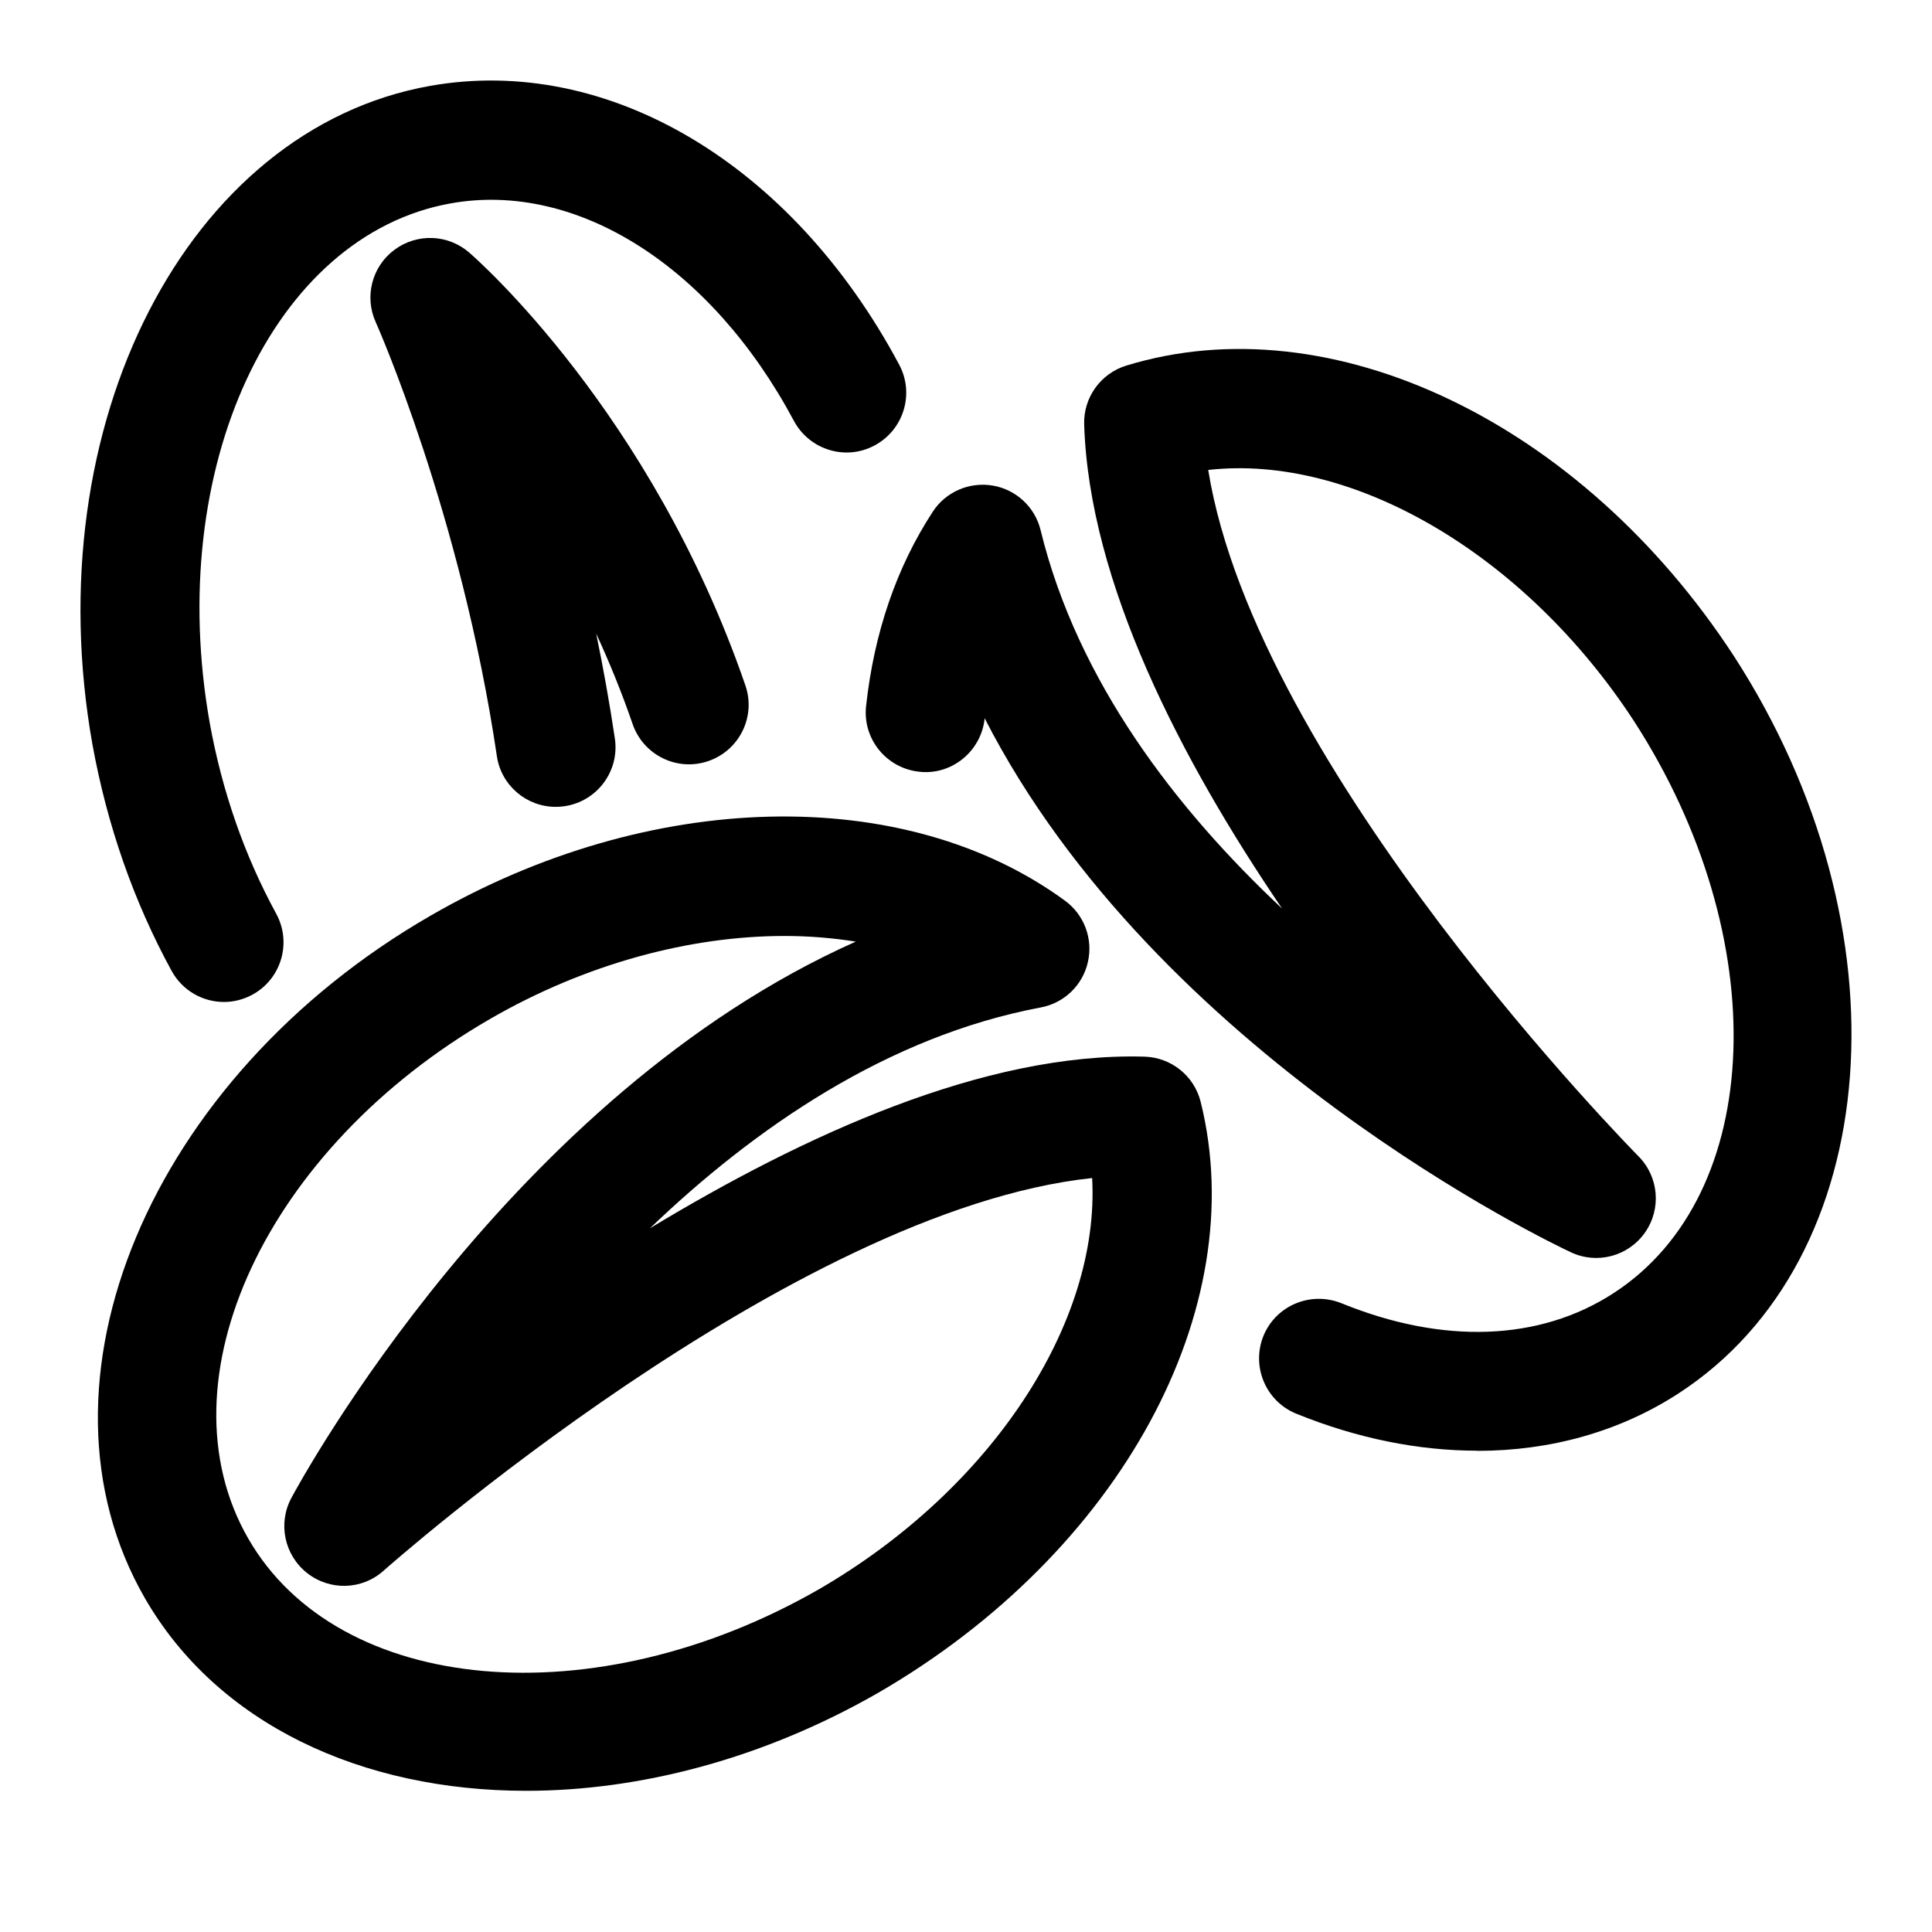
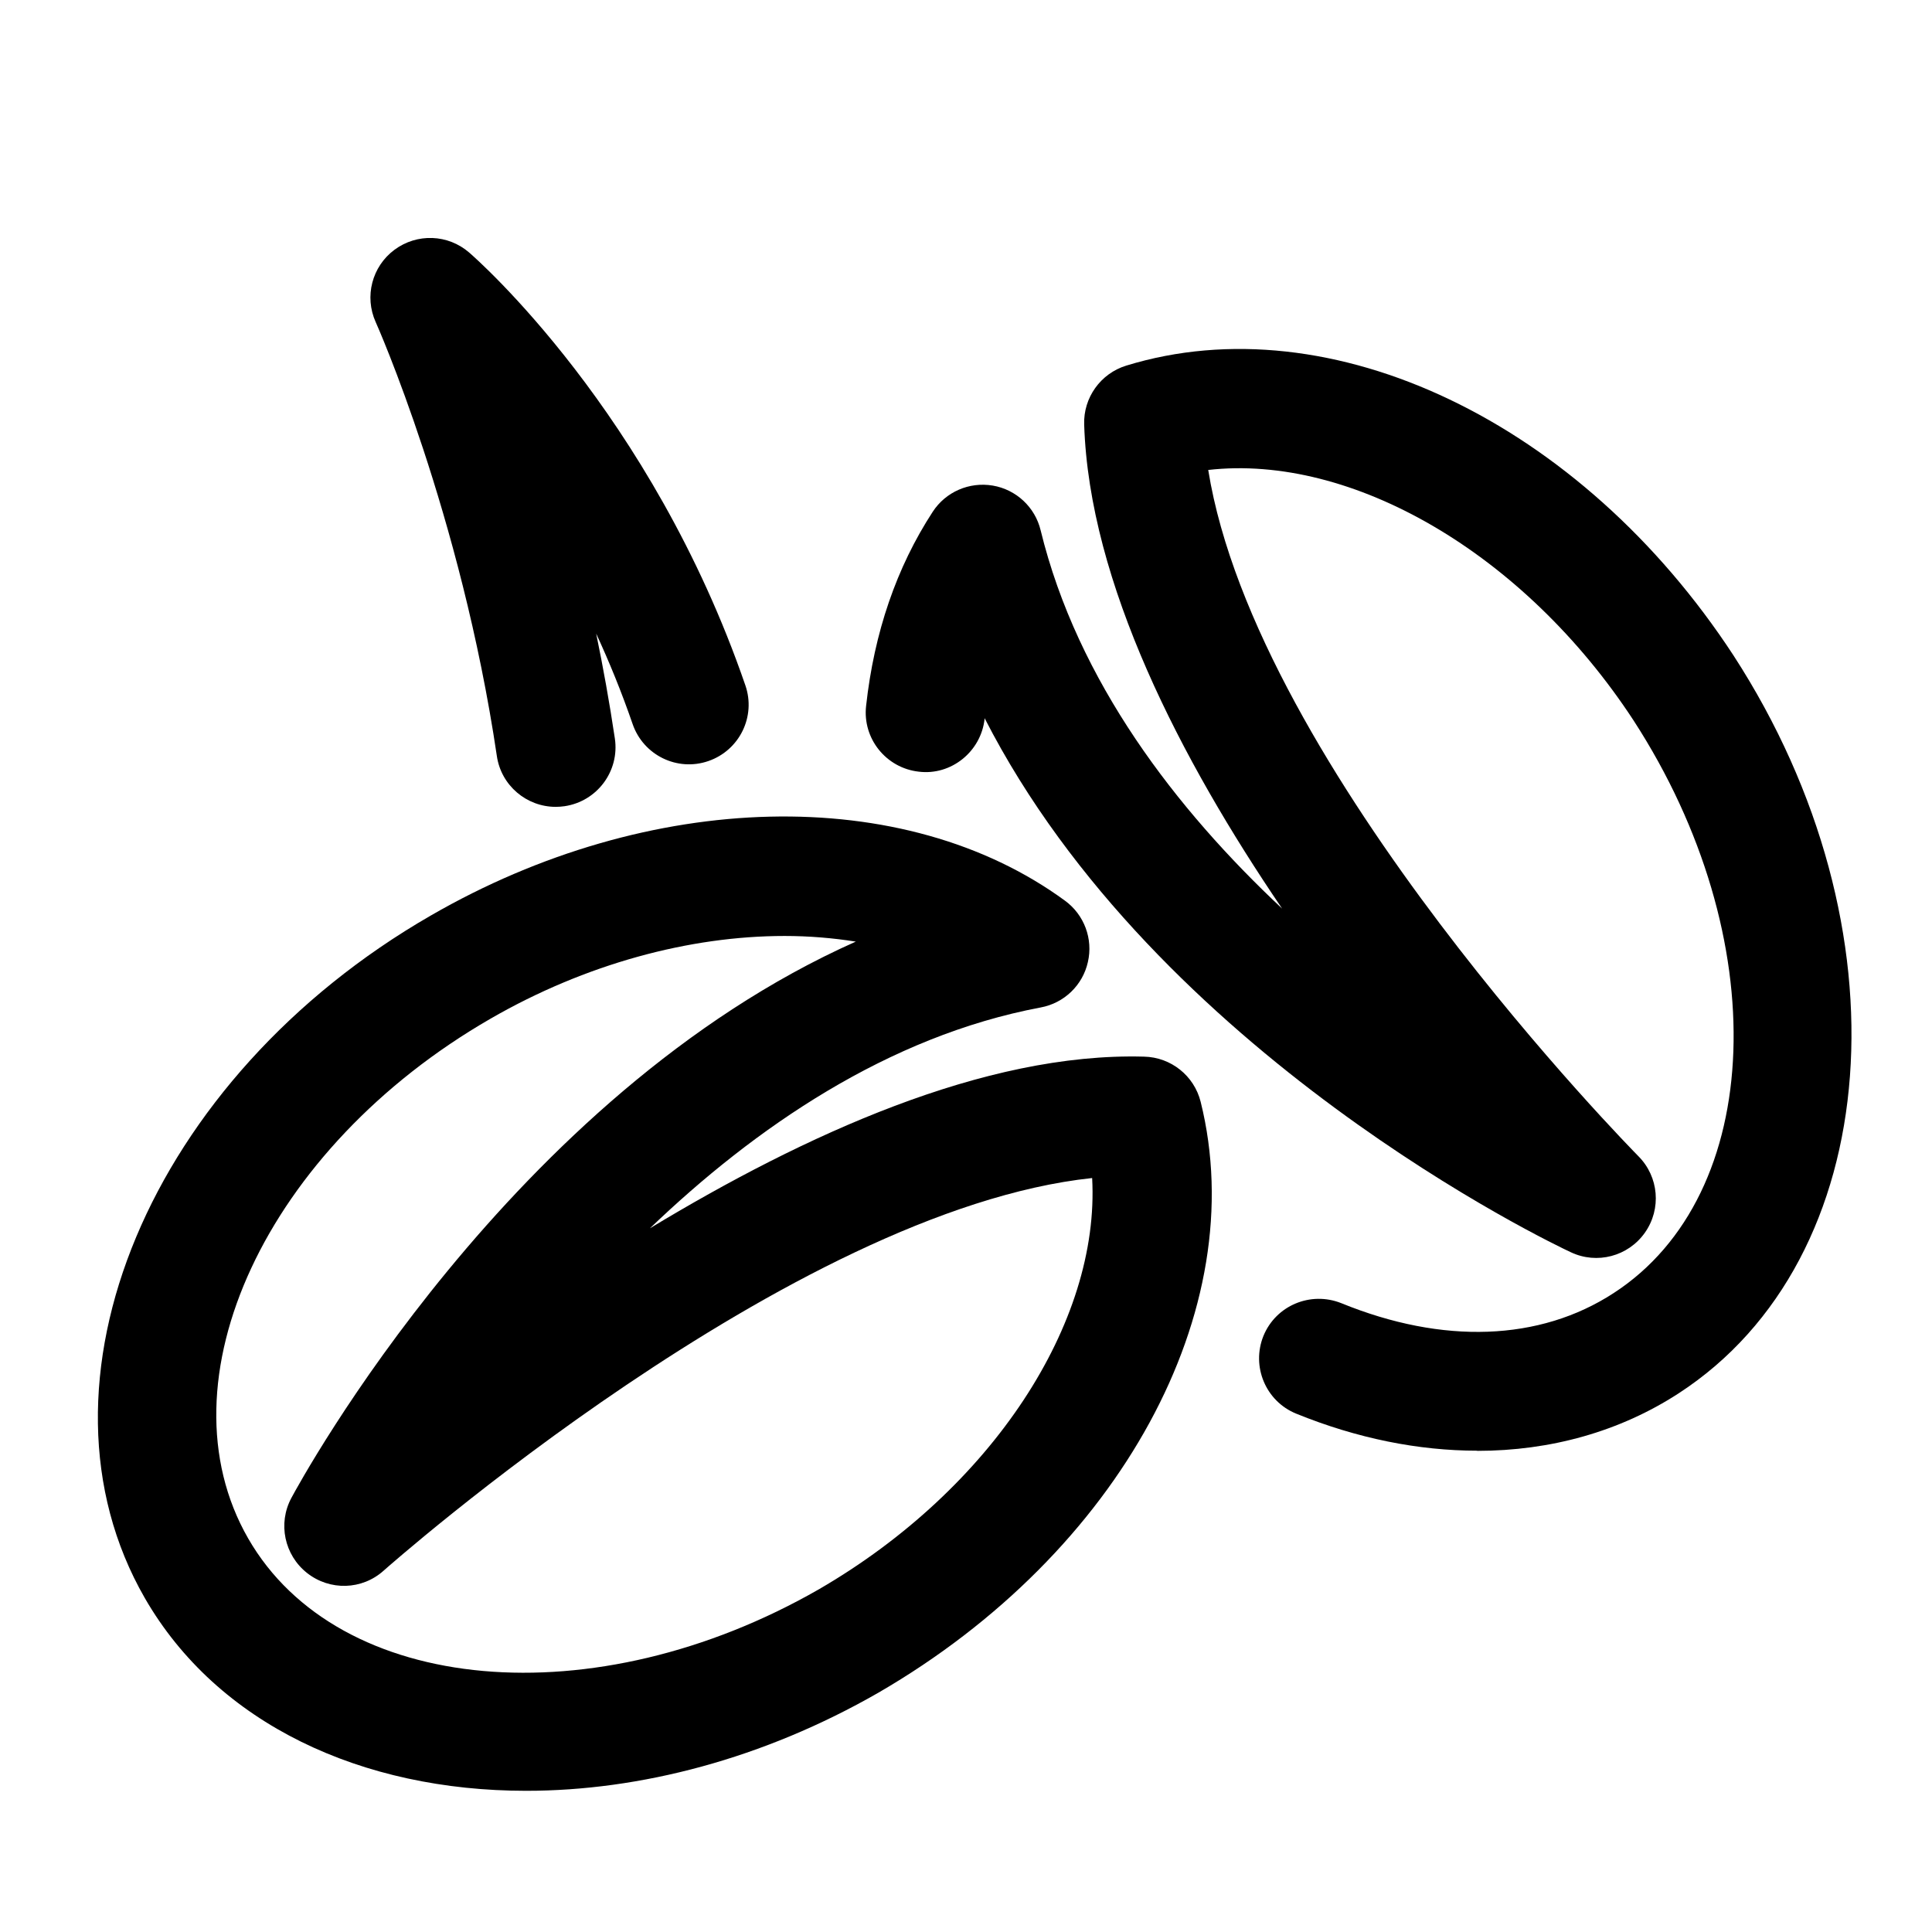
<svg xmlns="http://www.w3.org/2000/svg" width="24" height="24" viewBox="0 0 24 24" fill="none">
  <path d="M6.536 22.246C4.496 22.246 2.701 21.419 1.798 19.85C0.267 17.188 1.86 13.385 5.35 11.374C8.067 9.804 11.235 9.728 13.23 11.189C13.468 11.363 13.581 11.663 13.514 11.951C13.45 12.239 13.219 12.461 12.928 12.515C11.026 12.873 9.374 14.012 8.074 15.258C9.987 14.102 12.225 13.071 14.212 13.126C14.546 13.133 14.834 13.363 14.915 13.687C15.558 16.269 13.912 19.287 10.914 21.026C9.481 21.849 7.95 22.246 6.536 22.246ZM9.746 11.627C8.567 11.627 7.272 11.974 6.091 12.656C3.308 14.261 1.959 17.155 3.083 19.111C4.203 21.059 7.385 21.343 10.174 19.742C12.324 18.495 13.666 16.43 13.567 14.634C9.823 15.031 4.819 19.464 4.766 19.511C4.498 19.752 4.098 19.764 3.814 19.54C3.532 19.317 3.45 18.925 3.619 18.609C3.743 18.378 6.343 13.608 10.631 11.697C10.346 11.652 10.05 11.627 9.746 11.627Z" fill="black" />
  <path d="M18.35 18.021C17.622 18.021 16.859 17.869 16.102 17.561C15.723 17.407 15.542 16.974 15.695 16.595C15.85 16.217 16.28 16.037 16.661 16.188C17.925 16.704 19.128 16.66 20.044 16.064C21.931 14.841 22.043 11.649 20.293 8.95C18.931 6.869 16.789 5.636 15.009 5.838C15.607 9.554 20.304 14.312 20.353 14.363C20.607 14.618 20.641 15.018 20.434 15.312C20.226 15.608 19.837 15.709 19.514 15.556C19.276 15.446 14.37 13.103 12.231 8.921C12.231 8.924 12.231 8.927 12.231 8.93C12.187 9.337 11.815 9.636 11.414 9.586C11.008 9.541 10.713 9.175 10.759 8.769C10.859 7.858 11.137 7.047 11.587 6.357C11.748 6.11 12.04 5.983 12.332 6.032C12.623 6.081 12.858 6.3 12.927 6.587C13.386 8.467 14.613 10.055 15.927 11.287C14.669 9.438 13.53 7.237 13.468 5.273C13.457 4.94 13.672 4.64 13.99 4.542C16.533 3.761 19.637 5.24 21.534 8.142C23.73 11.528 23.423 15.639 20.852 17.309C20.122 17.783 19.263 18.023 18.351 18.023L18.35 18.021Z" fill="black" />
  <path d="M6.903 10.023C6.542 10.023 6.225 9.758 6.172 9.391C5.727 6.386 4.678 4.024 4.667 4.001C4.524 3.684 4.621 3.31 4.9 3.103C5.18 2.895 5.565 2.909 5.828 3.137C5.92 3.216 8.091 5.122 9.259 8.513C9.393 8.9 9.187 9.32 8.8 9.454C8.413 9.588 7.992 9.381 7.859 8.995C7.722 8.598 7.569 8.223 7.406 7.871C7.492 8.288 7.571 8.724 7.638 9.174C7.698 9.579 7.418 9.955 7.013 10.015C6.976 10.02 6.94 10.023 6.904 10.023H6.903Z" fill="black" />
-   <path d="M2.783 12.447C2.52 12.447 2.267 12.307 2.132 12.061C1.662 11.201 1.331 10.254 1.148 9.246C0.442 5.272 2.324 1.605 5.342 1.067C7.549 0.675 9.837 2.033 11.17 4.53C11.363 4.891 11.226 5.34 10.865 5.533C10.506 5.727 10.056 5.59 9.862 5.228C8.837 3.308 7.165 2.247 5.601 2.526C3.388 2.92 2.043 5.818 2.606 8.984C2.76 9.833 3.038 10.63 3.431 11.35C3.627 11.709 3.496 12.159 3.136 12.356C3.023 12.417 2.902 12.447 2.782 12.447H2.783Z" fill="black" />
</svg>